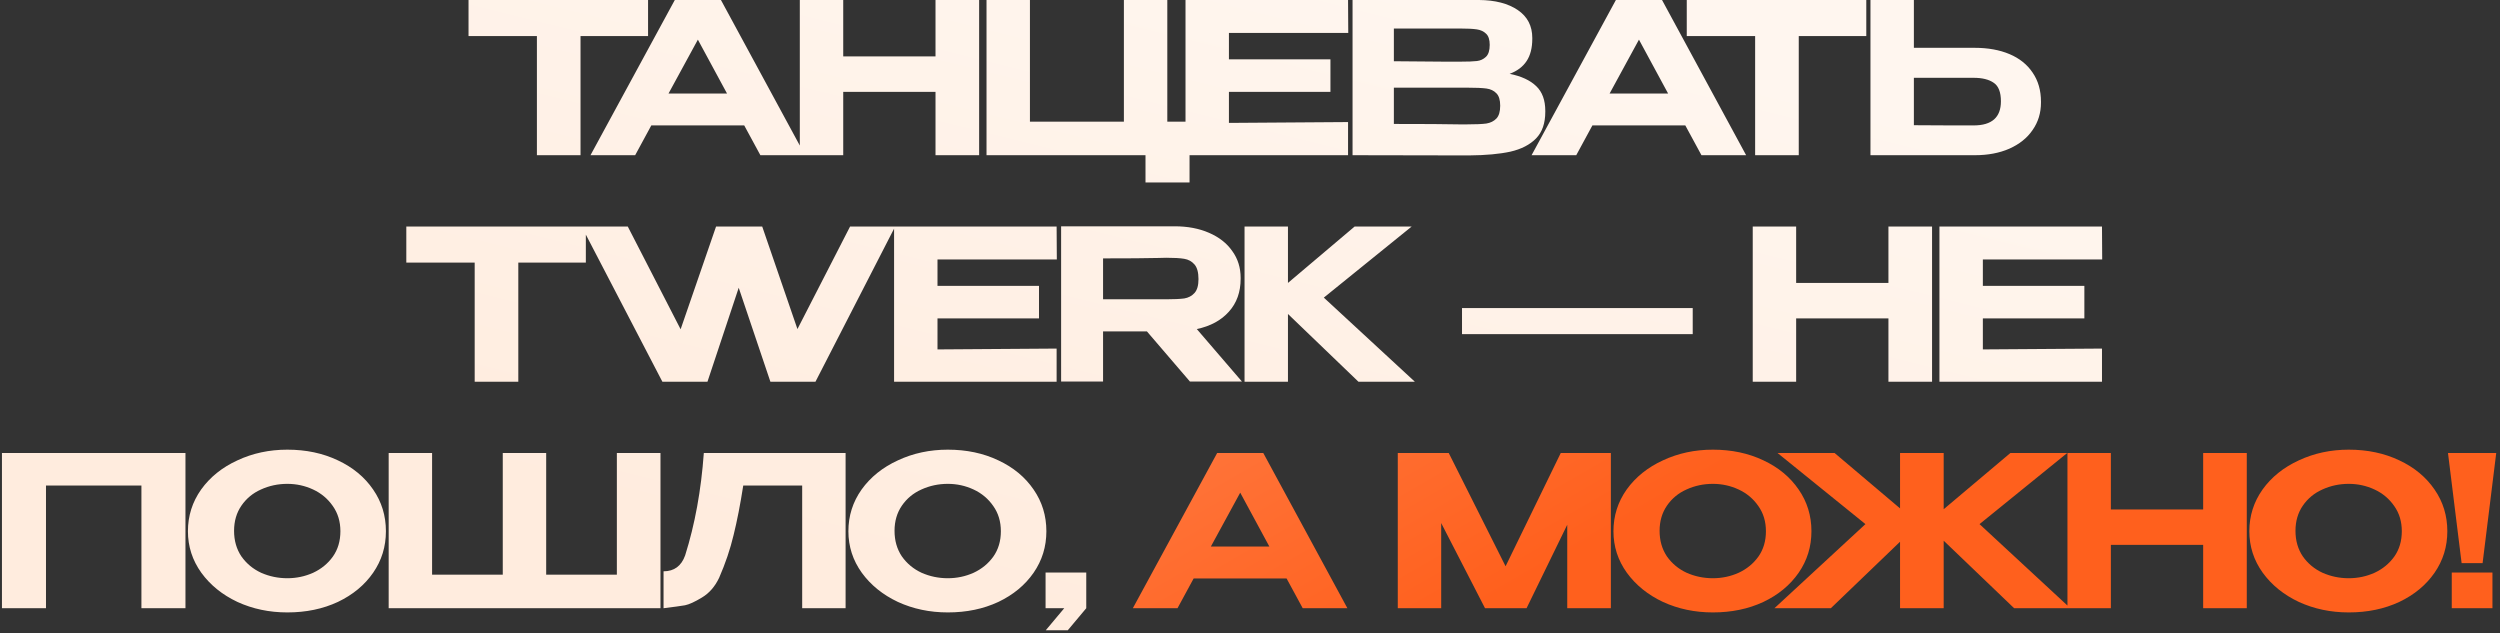
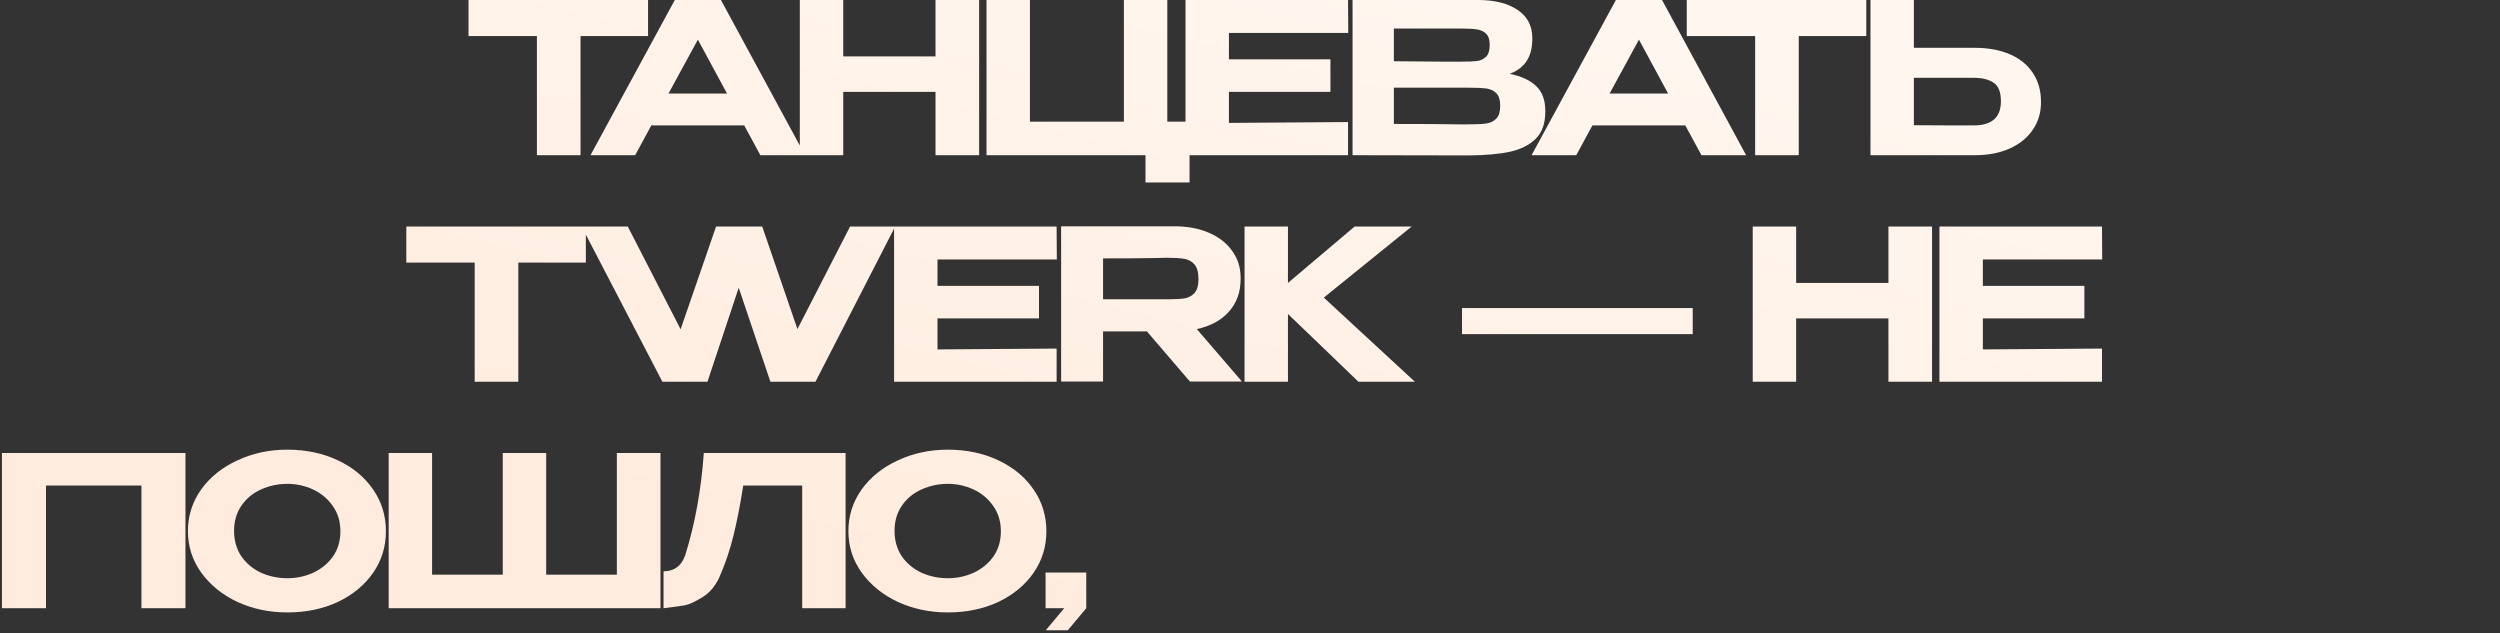
<svg xmlns="http://www.w3.org/2000/svg" width="596" height="151" viewBox="0 0 596 151" fill="none">
  <rect x="0" y="0" width="596" height="151" fill="#333333" stroke="none" />
  <path d="M111.698 8.55V-4.76837e-07H154.498L111.698 8.55ZM154.498 -4.76837e-07V8.6H138.398V37H127.998V8.6H111.698V-4.76837e-07H154.498ZM191.923 37H181.273L177.423 29.9H155.273L151.423 37H140.773L160.873 -4.76837e-07H171.873L191.923 37ZM166.373 9.45L159.373 22.3H173.323L166.373 9.45ZM201.026 13.45H223.026V-4.76837e-07H233.426V37H223.026V21.9H201.026V37H190.676V-4.76837e-07H201.026V13.45ZM267.936 -4.76837e-07H278.286V29H283.586V43.5H273.086V37H235.186V-4.76837e-07H245.536V29H267.936V-4.76837e-07ZM317.176 21.9H292.976V29.3L321.376 29.1V37H282.626V-4.76837e-07H321.376L321.426 7.85H292.976V14.15H317.176V21.9ZM359.898 17.6C362.698 18.167 364.815 19.15 366.248 20.55C367.681 21.917 368.398 23.883 368.398 26.45V26.65C368.398 29.383 367.665 31.5 366.198 33C364.731 34.5 362.698 35.55 360.098 36.15C357.498 36.717 354.231 37.017 350.298 37.05H350.198H348.198L322.448 37V-4.76837e-07H352.598C356.465 0.033 359.548 0.833 361.848 2.4C364.148 3.967 365.298 6.183 365.298 9.05V9.25C365.298 11.417 364.848 13.183 363.948 14.55C363.048 15.917 361.698 16.933 359.898 17.6ZM355.148 10.7C355.148 9.467 354.865 8.583 354.298 8.05C353.731 7.483 352.981 7.133 352.048 7C351.148 6.867 349.848 6.8 348.148 6.8H348.098H332.298V14.6L344.298 14.7H348.148C349.948 14.7 351.265 14.65 352.098 14.55C352.931 14.45 353.648 14.117 354.248 13.55C354.848 12.983 355.148 12.033 355.148 10.7ZM349.798 29.65C351.831 29.65 353.348 29.583 354.348 29.45C355.348 29.283 356.148 28.883 356.748 28.25C357.348 27.617 357.648 26.6 357.648 25.2C357.648 23.833 357.348 22.85 356.748 22.25C356.148 21.617 355.348 21.233 354.348 21.1C353.348 20.967 351.831 20.9 349.798 20.9H349.748H332.298V29.55C339.531 29.55 344.681 29.583 347.748 29.65H349.798ZM416.278 37H405.628L401.778 29.9H379.628L375.778 37H365.128L385.228 -4.76837e-07H396.228L416.278 37ZM390.728 9.45L383.728 22.3H397.678L390.728 9.45ZM402.124 8.55V-4.76837e-07H444.924L402.124 8.55ZM444.924 -4.76837e-07V8.6H428.824V37H418.424V8.6H402.124V-4.76837e-07H444.924ZM470.769 11.4C473.935 11.4 476.702 11.9 479.069 12.9C481.435 13.9 483.269 15.367 484.569 17.3C485.902 19.233 486.569 21.55 486.569 24.25V24.45C486.569 26.917 485.902 29.1 484.569 31C483.269 32.9 481.419 34.383 479.019 35.45C476.652 36.483 473.919 37 470.819 37H445.919V-4.76837e-07H456.269V11.4H470.669H470.769ZM470.519 29.9C474.852 29.9 477.019 27.983 477.019 24.15C477.019 21.983 476.452 20.517 475.319 19.75C474.185 18.95 472.585 18.55 470.519 18.55H470.469H456.269V29.85C460.735 29.85 463.835 29.867 465.569 29.9C467.302 29.9 468.469 29.9 469.069 29.9H470.519ZM96.865 62.55V54H139.665L96.865 62.55ZM139.665 54V62.6H123.565V91H113.165V62.6H96.865V54H139.665ZM190.11 78.45L202.66 54H213.41L194.41 91H183.66L176.11 68.6L168.66 91H157.91L138.66 54H149.66L162.26 78.5L170.71 54H181.71L190.11 78.45ZM247.698 75.9H223.498V83.3L251.898 83.1V91H213.148V54H251.898L251.948 61.85H223.498V68.15H247.698V75.9ZM283.67 90.95L273.42 79H262.97V90.95H252.97V53.95H280.02C283.12 53.95 285.854 54.467 288.22 55.5C290.62 56.533 292.47 57.983 293.77 59.85C295.104 61.683 295.77 63.817 295.77 66.25V66.45C295.77 69.617 294.837 72.233 292.97 74.3C291.137 76.367 288.587 77.75 285.32 78.45L296.07 90.95H283.67ZM285.72 66.55C285.72 64.95 285.404 63.783 284.77 63.05C284.137 62.317 283.32 61.867 282.32 61.7C281.32 61.533 279.904 61.45 278.07 61.45C277.27 61.45 276.587 61.467 276.02 61.5C273.287 61.567 268.937 61.6 262.97 61.6V71.35H278.02H278.07C279.904 71.35 281.32 71.283 282.32 71.15C283.32 70.983 284.137 70.55 284.77 69.85C285.404 69.15 285.72 68.05 285.72 66.55ZM315.599 70.95L337.299 91H323.849L307.049 74.85V91H296.699V54H307.049V67.45L322.949 54H336.549L315.599 70.95ZM348.543 79.65V73.45H403.543V79.65H348.543ZM428.203 67.45H450.203V54H460.603V91H450.203V75.9H428.203V91H417.853V54H428.203V67.45ZM496.913 75.9H472.713V83.3L501.113 83.1V91H462.363V54H501.113L501.163 61.85H472.713V68.15H496.913V75.9ZM44.215 108V145H33.715V115.75H10.965V145H0.465V108H44.215ZM68.502 107.2C72.968 107.2 76.985 108.05 80.552 109.75C84.118 111.417 86.918 113.733 88.952 116.7C90.985 119.633 92.002 122.95 92.002 126.65C92.002 130.317 90.985 133.617 88.952 136.55C86.918 139.483 84.118 141.8 80.552 143.5C76.985 145.167 72.968 146 68.502 146C64.202 146 60.235 145.167 56.602 143.5C53.002 141.8 50.135 139.483 48.002 136.55C45.868 133.583 44.802 130.283 44.802 126.65C44.802 122.983 45.852 119.667 47.952 116.7C50.085 113.733 52.968 111.417 56.602 109.75C60.235 108.05 64.202 107.2 68.502 107.2ZM68.502 137.85C70.668 137.85 72.718 137.417 74.652 136.55C76.585 135.65 78.152 134.367 79.352 132.7C80.552 131 81.152 128.983 81.152 126.65C81.152 124.35 80.552 122.35 79.352 120.65C78.152 118.917 76.585 117.6 74.652 116.7C72.718 115.8 70.668 115.35 68.502 115.35C66.268 115.35 64.168 115.8 62.202 116.7C60.268 117.567 58.718 118.85 57.552 120.55C56.385 122.25 55.802 124.25 55.802 126.55C55.802 128.883 56.385 130.917 57.552 132.65C58.752 134.35 60.318 135.65 62.252 136.55C64.218 137.417 66.302 137.85 68.502 137.85ZM92.659 108H103.009H92.659ZM130.209 137H147.059V108H157.459V145H92.659V108H103.009V137H119.859V108H130.209V137ZM201.59 108V145H191.24V115.75H177.19C176.49 120.25 175.723 124.183 174.89 127.55C174.09 130.917 172.94 134.317 171.44 137.75C170.44 139.85 169.073 141.417 167.34 142.45C165.64 143.483 164.29 144.1 163.29 144.3C162.323 144.467 160.623 144.7 158.19 145V136.2C160.723 136.2 162.44 134.933 163.34 132.4C165.673 125 167.157 116.867 167.79 108H201.59ZM225.957 107.2C230.424 107.2 234.44 108.05 238.007 109.75C241.574 111.417 244.374 113.733 246.407 116.7C248.44 119.633 249.457 122.95 249.457 126.65C249.457 130.317 248.44 133.617 246.407 136.55C244.374 139.483 241.574 141.8 238.007 143.5C234.44 145.167 230.424 146 225.957 146C221.657 146 217.69 145.167 214.057 143.5C210.457 141.8 207.59 139.483 205.457 136.55C203.324 133.583 202.257 130.283 202.257 126.65C202.257 122.983 203.307 119.667 205.407 116.7C207.54 113.733 210.424 111.417 214.057 109.75C217.69 108.05 221.657 107.2 225.957 107.2ZM225.957 137.85C228.124 137.85 230.174 137.417 232.107 136.55C234.04 135.65 235.607 134.367 236.807 132.7C238.007 131 238.607 128.983 238.607 126.65C238.607 124.35 238.007 122.35 236.807 120.65C235.607 118.917 234.04 117.6 232.107 116.7C230.174 115.8 228.124 115.35 225.957 115.35C223.724 115.35 221.624 115.8 219.657 116.7C217.724 117.567 216.174 118.85 215.007 120.55C213.84 122.25 213.257 124.25 213.257 126.55C213.257 128.883 213.84 130.917 215.007 132.65C216.207 134.35 217.774 135.65 219.707 136.55C221.674 137.417 223.757 137.85 225.957 137.85ZM249.264 145V136.5H258.964V145L254.564 150.25H249.314L253.714 145H249.264Z" fill="url(#paint0_linear_95_53)" />
-   <path d="M321.218 145H310.568L306.718 137.9H284.568L280.718 145H270.068L290.168 108H301.168L321.218 145ZM295.668 117.45L288.668 130.3H302.618L295.668 117.45ZM384.031 108V145H373.631V125.1L363.931 145H354.031L343.581 124.7V145H333.231V108H345.381L358.931 135L372.081 108H384.031ZM408.347 107.2C412.814 107.2 416.831 108.05 420.397 109.75C423.964 111.417 426.764 113.733 428.797 116.7C430.831 119.633 431.847 122.95 431.847 126.65C431.847 130.317 430.831 133.617 428.797 136.55C426.764 139.483 423.964 141.8 420.397 143.5C416.831 145.167 412.814 146 408.347 146C404.047 146 400.081 145.167 396.447 143.5C392.847 141.8 389.981 139.483 387.847 136.55C385.714 133.583 384.647 130.283 384.647 126.65C384.647 122.983 385.697 119.667 387.797 116.7C389.931 113.733 392.814 111.417 396.447 109.75C400.081 108.05 404.047 107.2 408.347 107.2ZM408.347 137.85C410.514 137.85 412.564 137.417 414.497 136.55C416.431 135.65 417.997 134.367 419.197 132.7C420.397 131 420.997 128.983 420.997 126.65C420.997 124.35 420.397 122.35 419.197 120.65C417.997 118.917 416.431 117.6 414.497 116.7C412.564 115.8 410.514 115.35 408.347 115.35C406.114 115.35 404.014 115.8 402.047 116.7C400.114 117.567 398.564 118.85 397.397 120.55C396.231 122.25 395.647 124.25 395.647 126.55C395.647 128.883 396.231 130.917 397.397 132.65C398.597 134.35 400.164 135.65 402.097 136.55C404.064 137.417 406.147 137.85 408.347 137.85ZM471.922 124.95L493.572 145H480.172L463.372 128.9V145H452.972V129.15L436.472 145H423.022L444.722 124.95L423.772 108H437.372L452.972 121.2V108H463.372V121.4L479.272 108H492.822L471.922 124.95ZM503.233 121.45H525.233V108H535.633V145H525.233V129.9H503.233V145H492.883V108H503.233V121.45ZM559.943 107.2C564.41 107.2 568.426 108.05 571.993 109.75C575.56 111.417 578.36 113.733 580.393 116.7C582.426 119.633 583.443 122.95 583.443 126.65C583.443 130.317 582.426 133.617 580.393 136.55C578.36 139.483 575.56 141.8 571.993 143.5C568.426 145.167 564.41 146 559.943 146C555.643 146 551.676 145.167 548.043 143.5C544.443 141.8 541.576 139.483 539.443 136.55C537.31 133.583 536.243 130.283 536.243 126.65C536.243 122.983 537.293 119.667 539.393 116.7C541.526 113.733 544.41 111.417 548.043 109.75C551.676 108.05 555.643 107.2 559.943 107.2ZM559.943 137.85C562.11 137.85 564.16 137.417 566.093 136.55C568.026 135.65 569.593 134.367 570.793 132.7C571.993 131 572.593 128.983 572.593 126.65C572.593 124.35 571.993 122.35 570.793 120.65C569.593 118.917 568.026 117.6 566.093 116.7C564.16 115.8 562.11 115.35 559.943 115.35C557.71 115.35 555.61 115.8 553.643 116.7C551.71 117.567 550.16 118.85 548.993 120.55C547.826 122.25 547.243 124.25 547.243 126.55C547.243 128.883 547.826 130.917 548.993 132.65C550.193 134.35 551.76 135.65 553.693 136.55C555.66 137.417 557.743 137.85 559.943 137.85ZM586.85 134.25L583.6 108H595.1L591.85 134.25H586.85ZM584.5 136.5V145H594.2V136.5H584.5Z" fill="url(#paint1_linear_95_53)" />
  <defs>
    <linearGradient id="paint0_linear_95_53" x1="330.973" y1="-4.295" x2="291.084" y2="156.407" gradientUnits="userSpaceOnUse">
      <stop stop-color="#FFF6EF" />
      <stop offset="1" stop-color="#FFECDE" />
    </linearGradient>
    <linearGradient id="paint1_linear_95_53" x1="312.103" y1="-26.773" x2="398.588" y2="123.396" gradientUnits="userSpaceOnUse">
      <stop stop-color="#FF601D" />
      <stop offset="0.562" stop-color="#FF753B" />
      <stop offset="0.974" stop-color="#FF601D" />
    </linearGradient>
  </defs>
</svg>